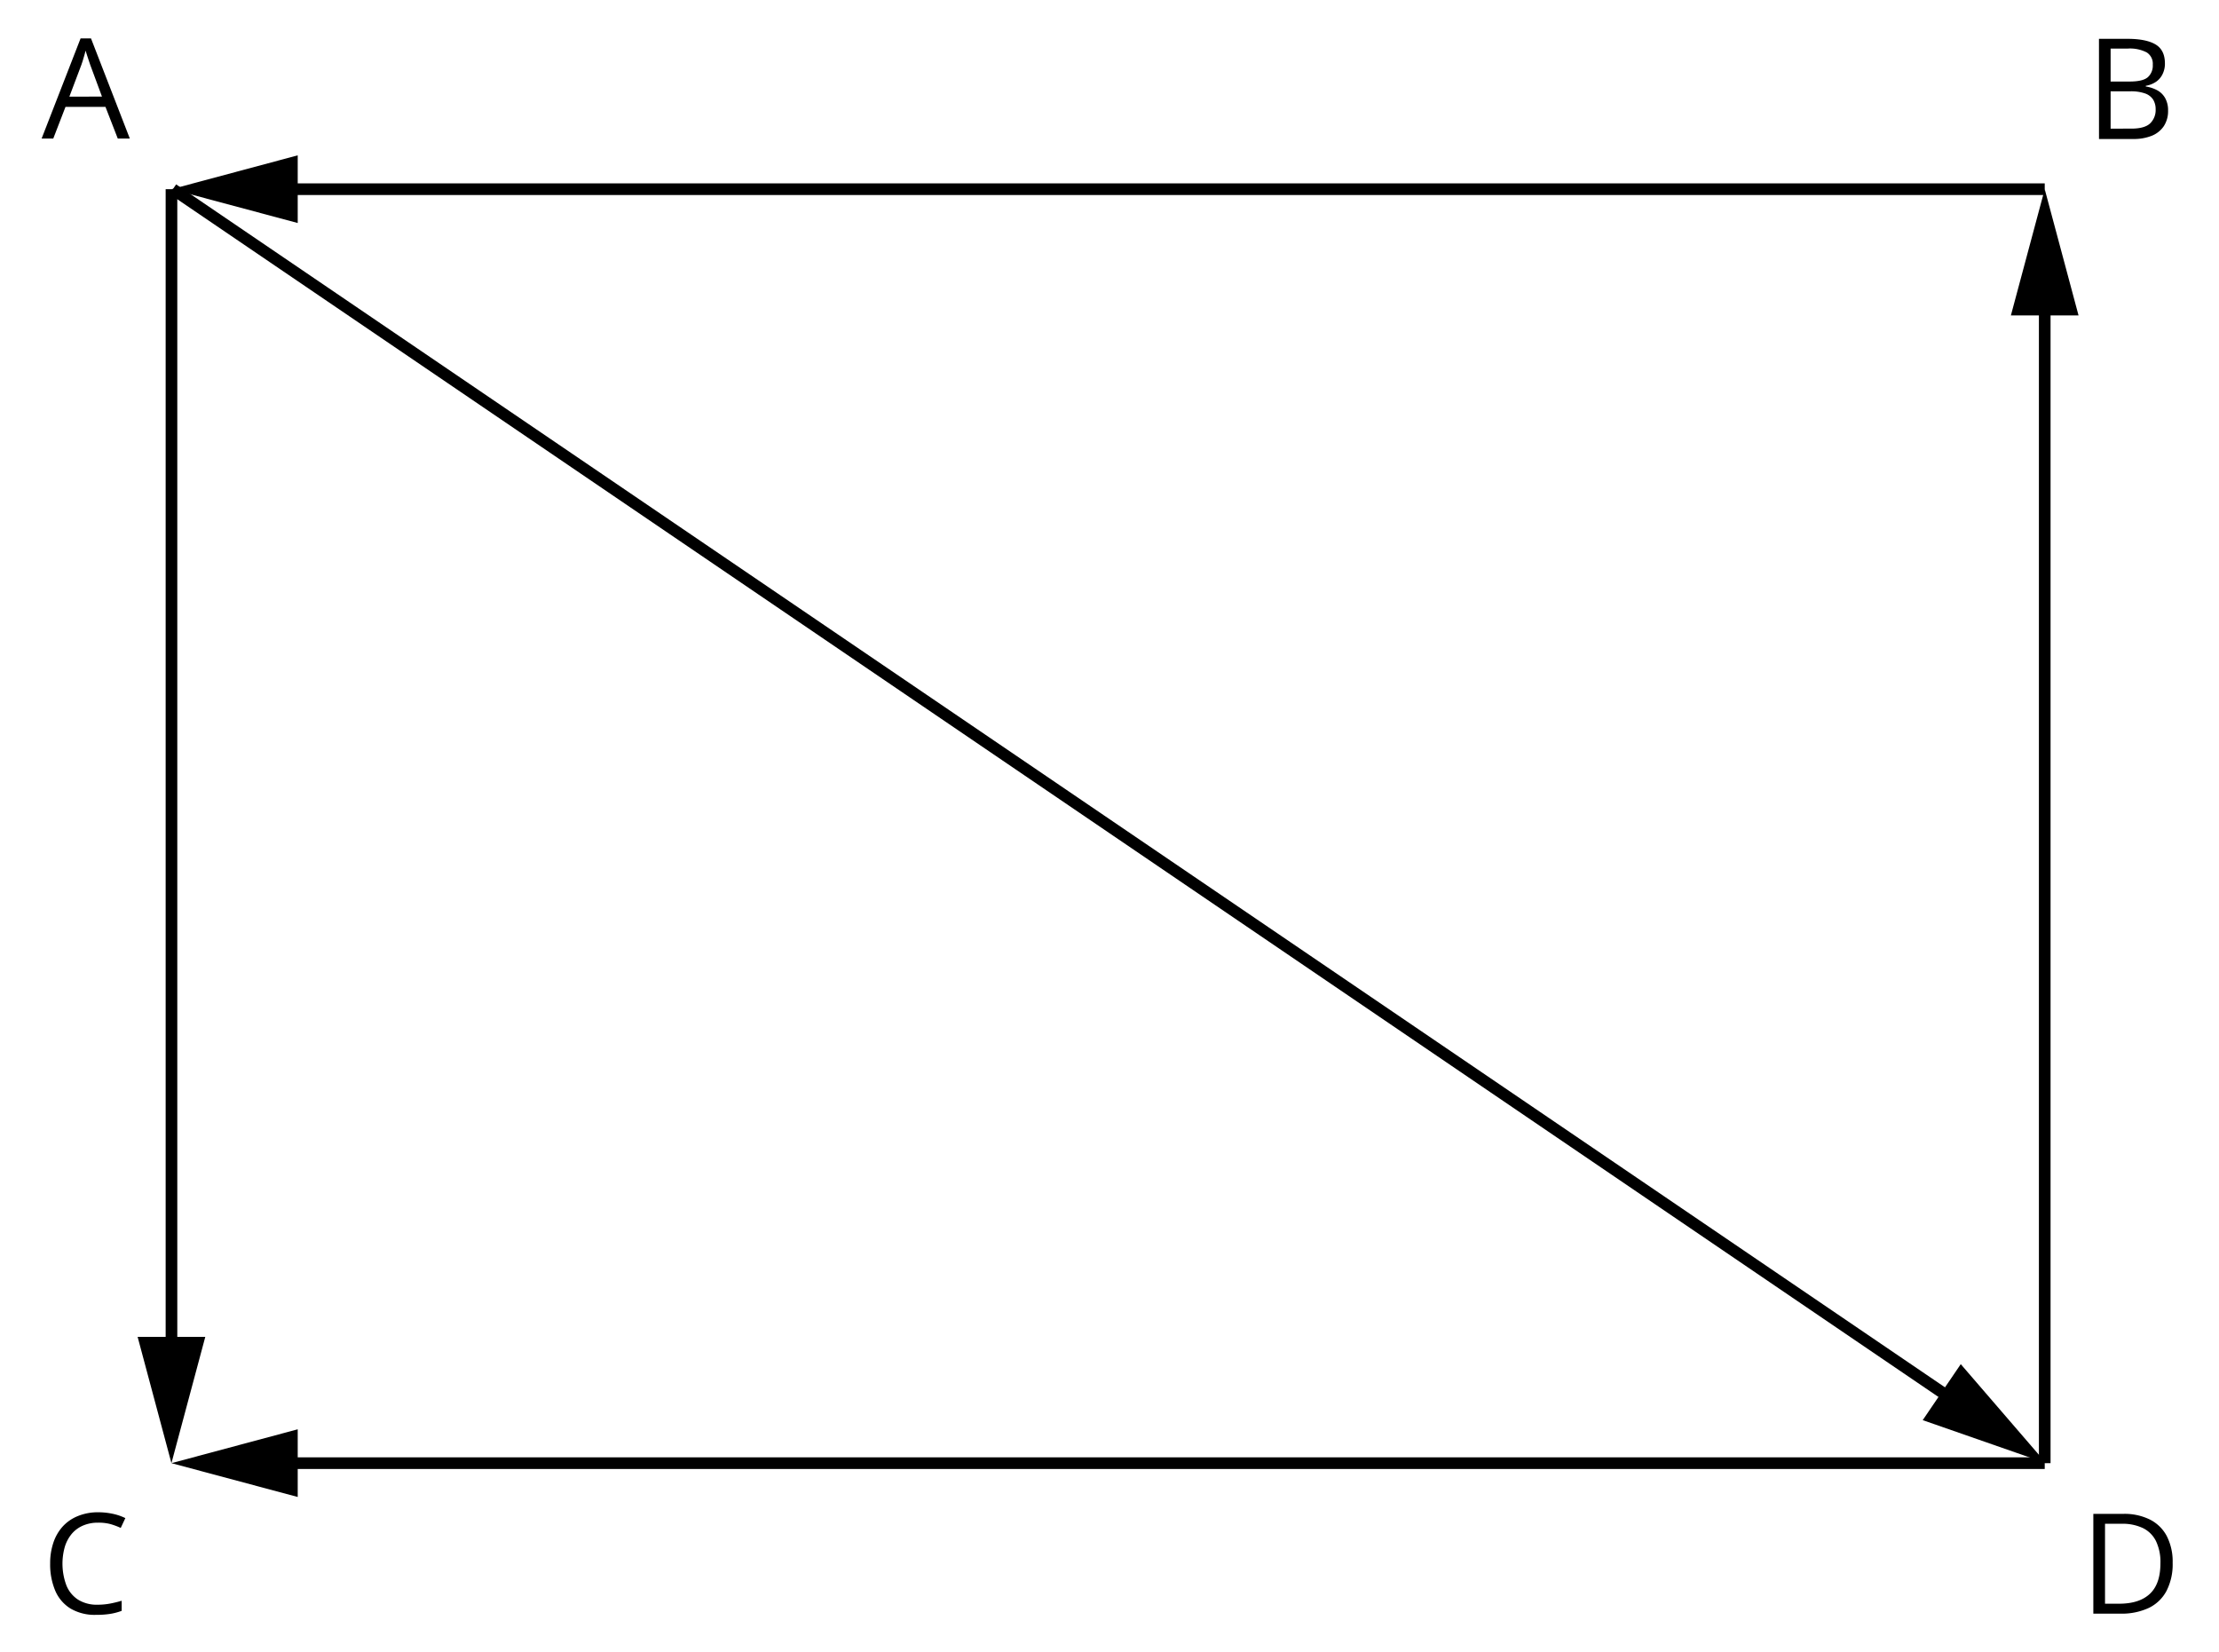
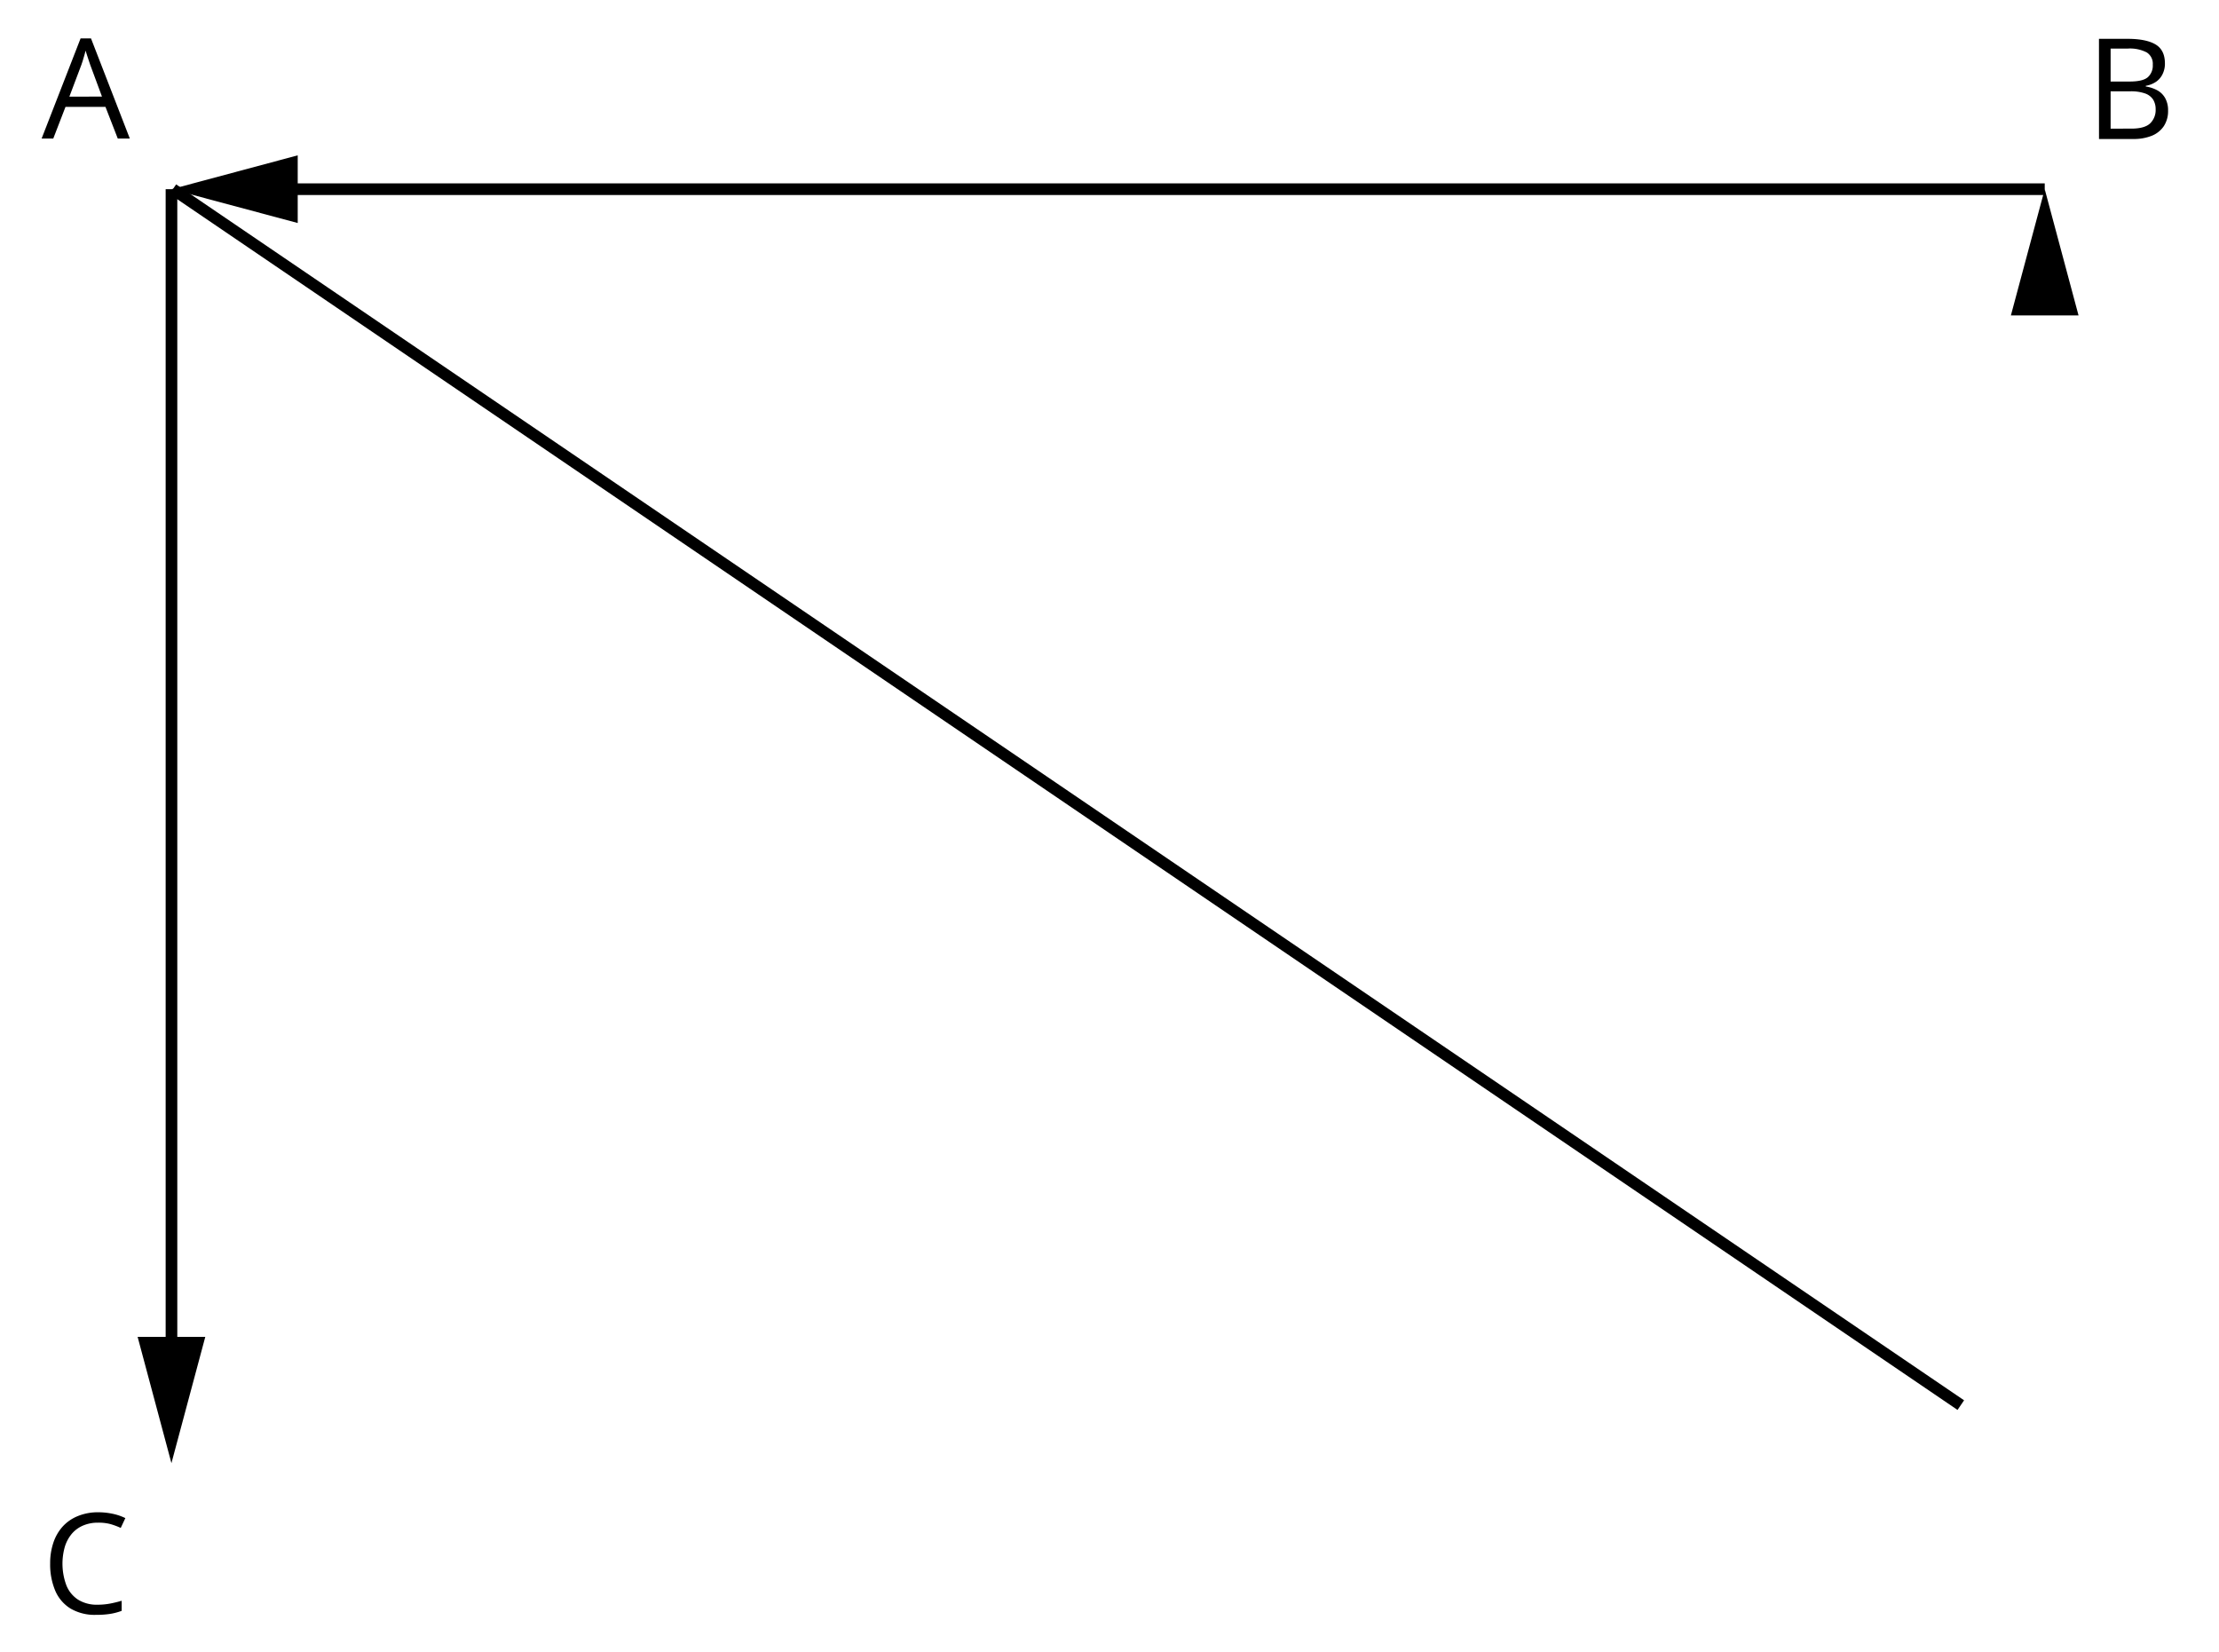
<svg xmlns="http://www.w3.org/2000/svg" width="571.6" height="425.58" viewBox="0 0 571.6 425.58">
  <defs>
    <style>
      .cls-1, .cls-2 {
        fill: none;
      }

      .cls-1 {
        stroke: #000;
        stroke-miterlimit: 10;
        stroke-width: 3px;
      }
    </style>
  </defs>
  <title>YCUZD_130723_5346_21</title>
  <g id="Layer_2" data-name="Layer 2">
    <g id="Layer_1-2" data-name="Layer 1">
      <g>
        <line class="cls-1" x1="44.53" y1="48.73" x2="505.09" y2="361.91" />
-         <polygon points="495.28 365.78 527.07 376.86 505.08 351.36 495.28 365.78" />
      </g>
      <path d="M30.34,35.69l-3.17-8.16H16.87l-3.15,8.16h-3L20.76,9.89h2.68l10,25.8ZM26.27,24.88l-3-8.1-.34-1-.49-1.49c-.16-.52-.3-.94-.4-1.25-.12.48-.24,1-.38,1.43s-.27.91-.39,1.32l-.34,1-3.06,8.1Z" />
      <path d="M540.68,10H548q4.81,0,7.24,1.44t2.43,4.91a6,6,0,0,1-.58,2.68,5.06,5.06,0,0,1-1.66,2,6.75,6.75,0,0,1-2.69,1.07v.18a9.06,9.06,0,0,1,3,1,5.16,5.16,0,0,1,2,2,6.37,6.37,0,0,1,.74,3.22,7.05,7.05,0,0,1-1.1,4,6.79,6.79,0,0,1-3.1,2.47,12.45,12.45,0,0,1-4.75.83h-8.84Zm3,11h4.92c2.24,0,3.79-.37,4.65-1.1a4,4,0,0,0,1.29-3.24A3.44,3.44,0,0,0,553,13.51a9.4,9.4,0,0,0-4.89-1h-4.43Zm0,2.52v9.61H549c2.29,0,3.9-.45,4.85-1.34a4.77,4.77,0,0,0,1.43-3.63,4.71,4.71,0,0,0-.64-2.5,4.06,4.06,0,0,0-2.08-1.59,10.8,10.8,0,0,0-3.82-.55Z" />
      <path d="M25.25,392.19a9.55,9.55,0,0,0-3.83.73A7.86,7.86,0,0,0,18.54,395a9.56,9.56,0,0,0-1.82,3.33,15.91,15.91,0,0,0,.38,10,7.88,7.88,0,0,0,3,3.68,9.08,9.08,0,0,0,5,1.31,17.51,17.51,0,0,0,3.24-.29,30.47,30.47,0,0,0,3-.73v2.6a15.59,15.59,0,0,1-2.95.78,22.9,22.9,0,0,1-3.67.25,12.26,12.26,0,0,1-6.55-1.62,10,10,0,0,1-3.94-4.6,17.33,17.33,0,0,1-1.31-7,16.44,16.44,0,0,1,.82-5.34,11.76,11.76,0,0,1,2.39-4.17A10.64,10.64,0,0,1,20,390.51a13.52,13.52,0,0,1,5.26-1,17.76,17.76,0,0,1,3.76.39,14,14,0,0,1,3.27,1.11l-1.19,2.53a18.52,18.52,0,0,0-2.7-1A11.91,11.91,0,0,0,25.25,392.19Z" />
-       <path d="M559.66,402.53a15,15,0,0,1-1.59,7.25,10.17,10.17,0,0,1-4.58,4.38,16.48,16.48,0,0,1-7.26,1.46h-7v-25.7H547a14.74,14.74,0,0,1,6.75,1.44,10,10,0,0,1,4.37,4.23A14.33,14.33,0,0,1,559.66,402.53Zm-3.15.1a12.45,12.45,0,0,0-1.15-5.71,7.36,7.36,0,0,0-3.38-3.35,12.21,12.21,0,0,0-5.44-1.1h-4.3v20.59h3.63c3.54,0,6.2-.88,8-2.62S556.51,406.09,556.51,402.63Z" />
      <g>
        <line class="cls-1" x1="44.17" y1="48.73" x2="44.17" y2="350.28" />
        <polygon points="35.45 344.33 44.16 376.86 52.88 344.33 35.45 344.33" />
      </g>
      <g>
        <line class="cls-1" x1="526.71" y1="48.73" x2="70.74" y2="48.73" />
        <polygon points="76.69 40.01 44.16 48.73 76.69 57.44 76.69 40.01" />
      </g>
      <g>
-         <line class="cls-1" x1="526.71" y1="376.86" x2="70.74" y2="376.86" />
-         <polygon points="76.69 368.14 44.16 376.86 76.69 385.57 76.69 368.14" />
-       </g>
+         </g>
      <g>
-         <line class="cls-1" x1="526.71" y1="376.86" x2="526.71" y2="75.31" />
        <polygon points="535.42 81.25 526.71 48.73 517.99 81.25 535.42 81.25" />
      </g>
      <rect class="cls-2" width="571.6" height="425.58" />
    </g>
  </g>
</svg>